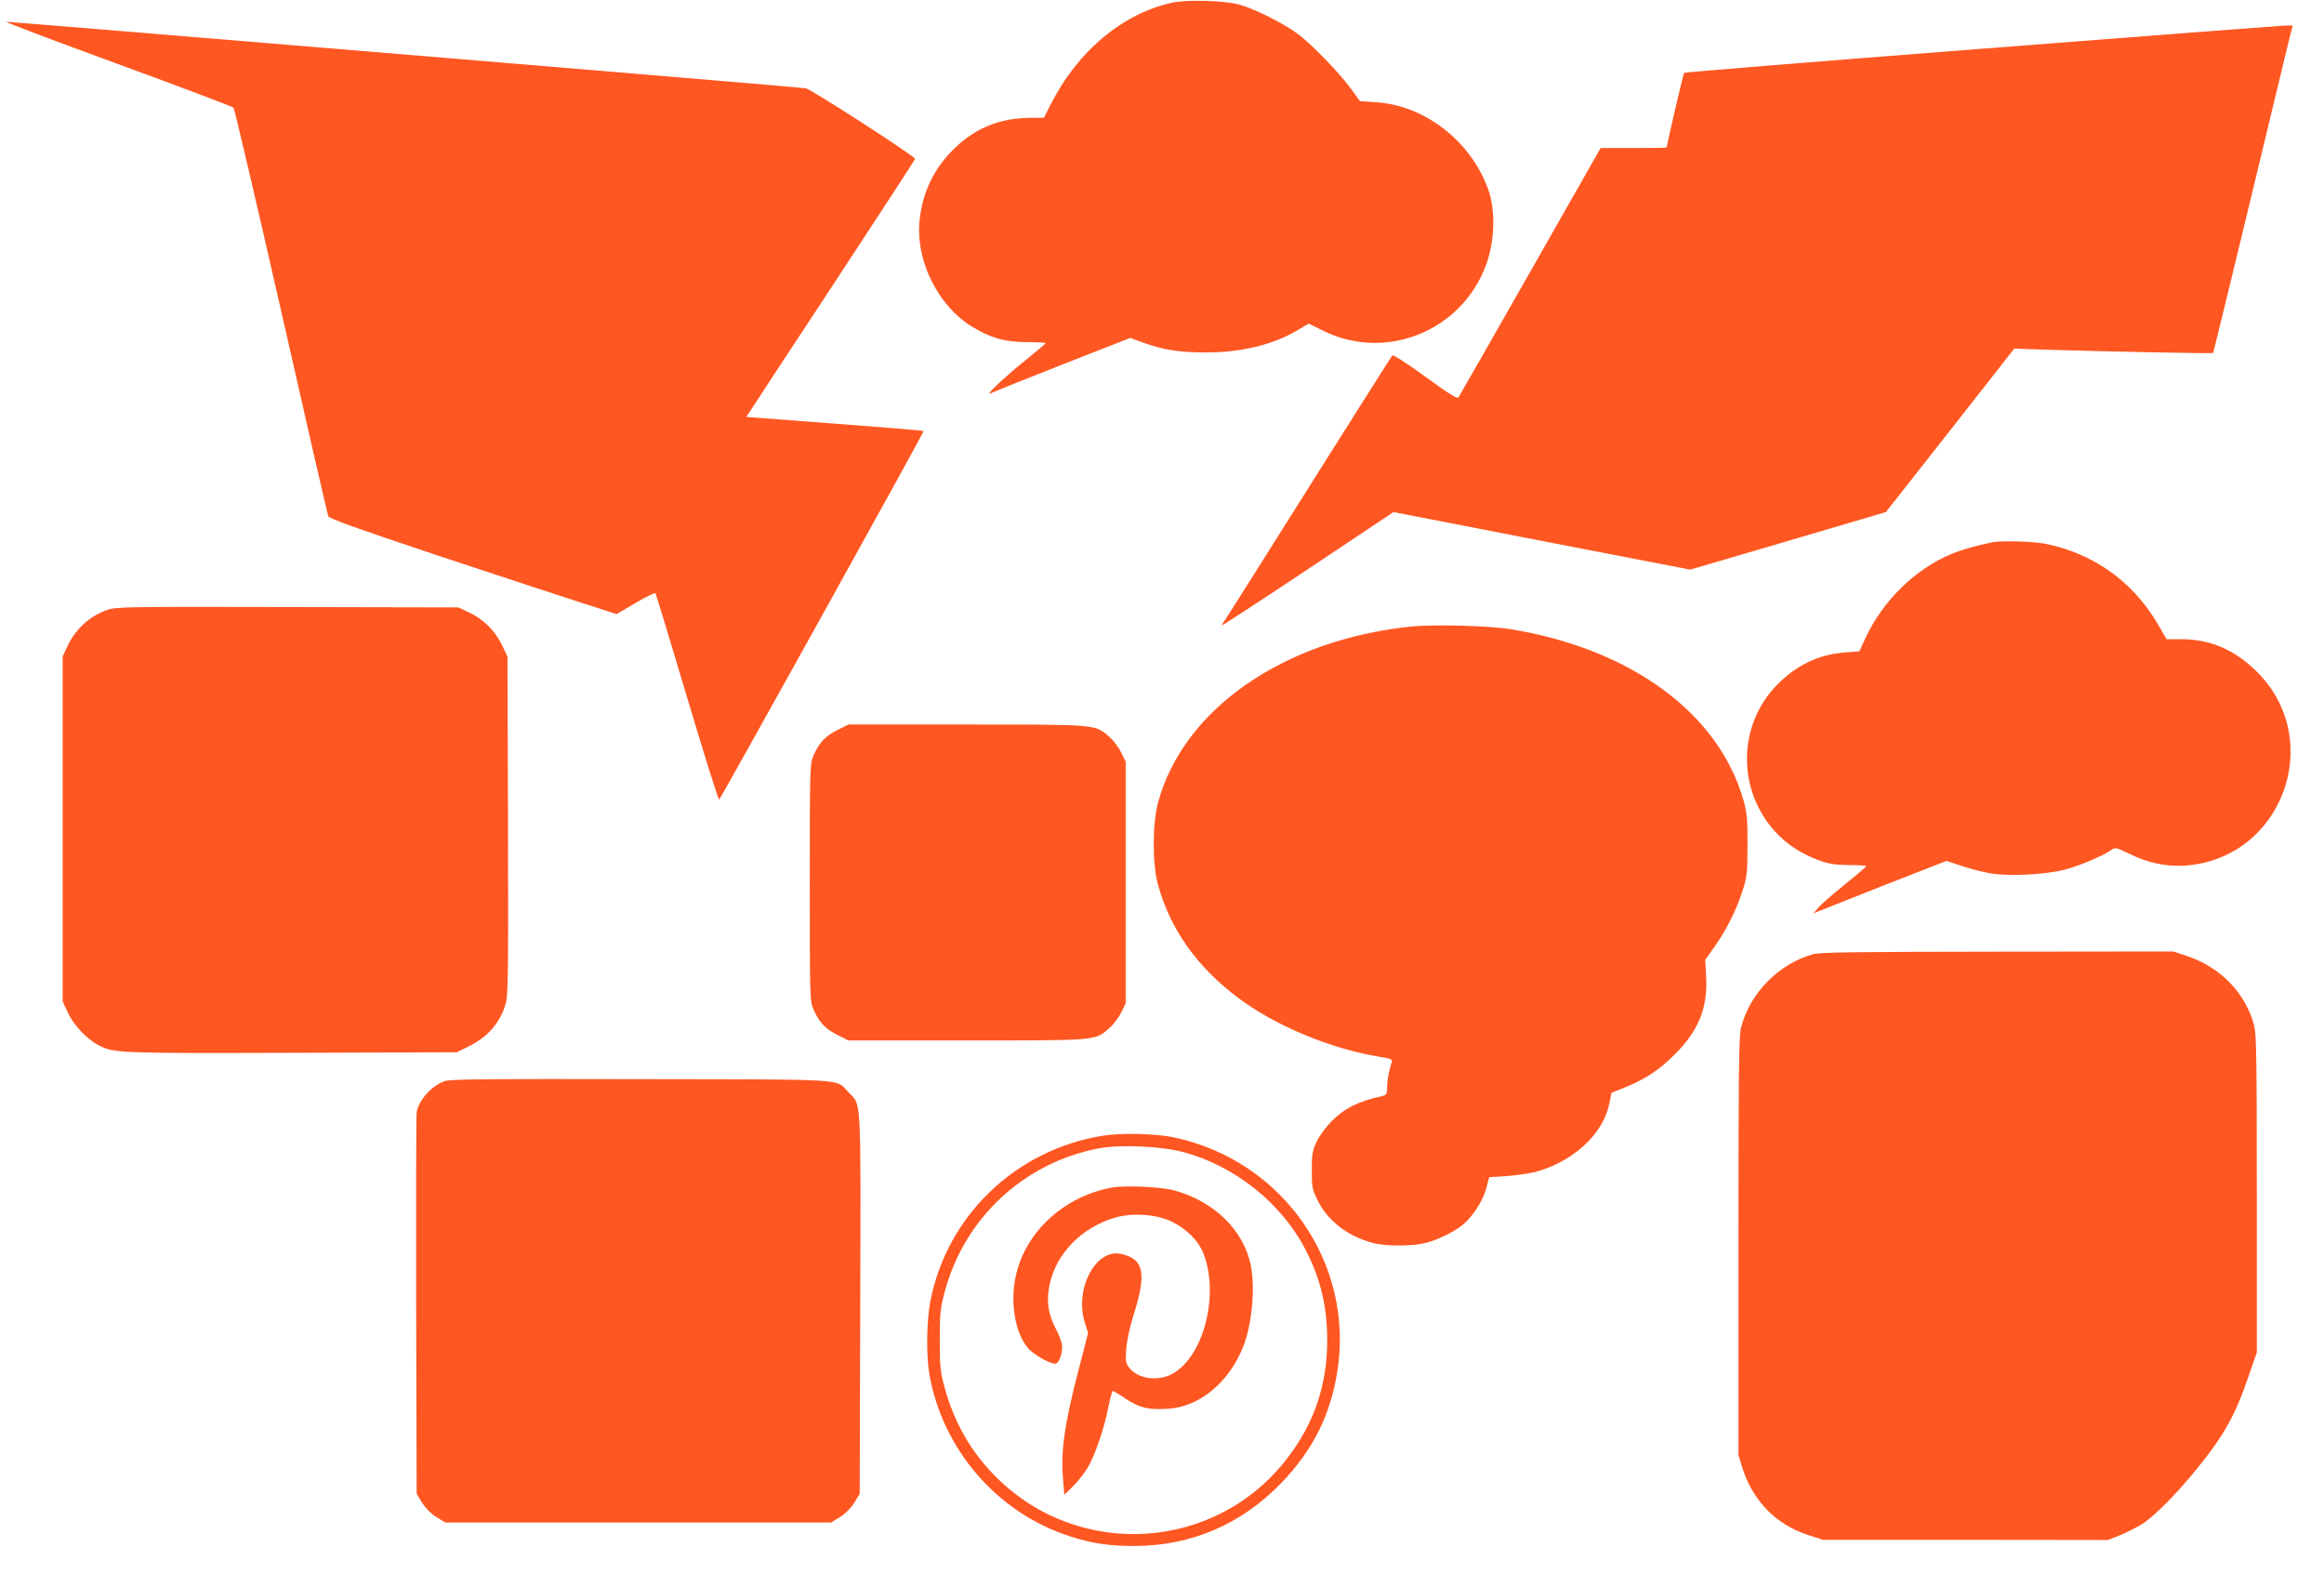
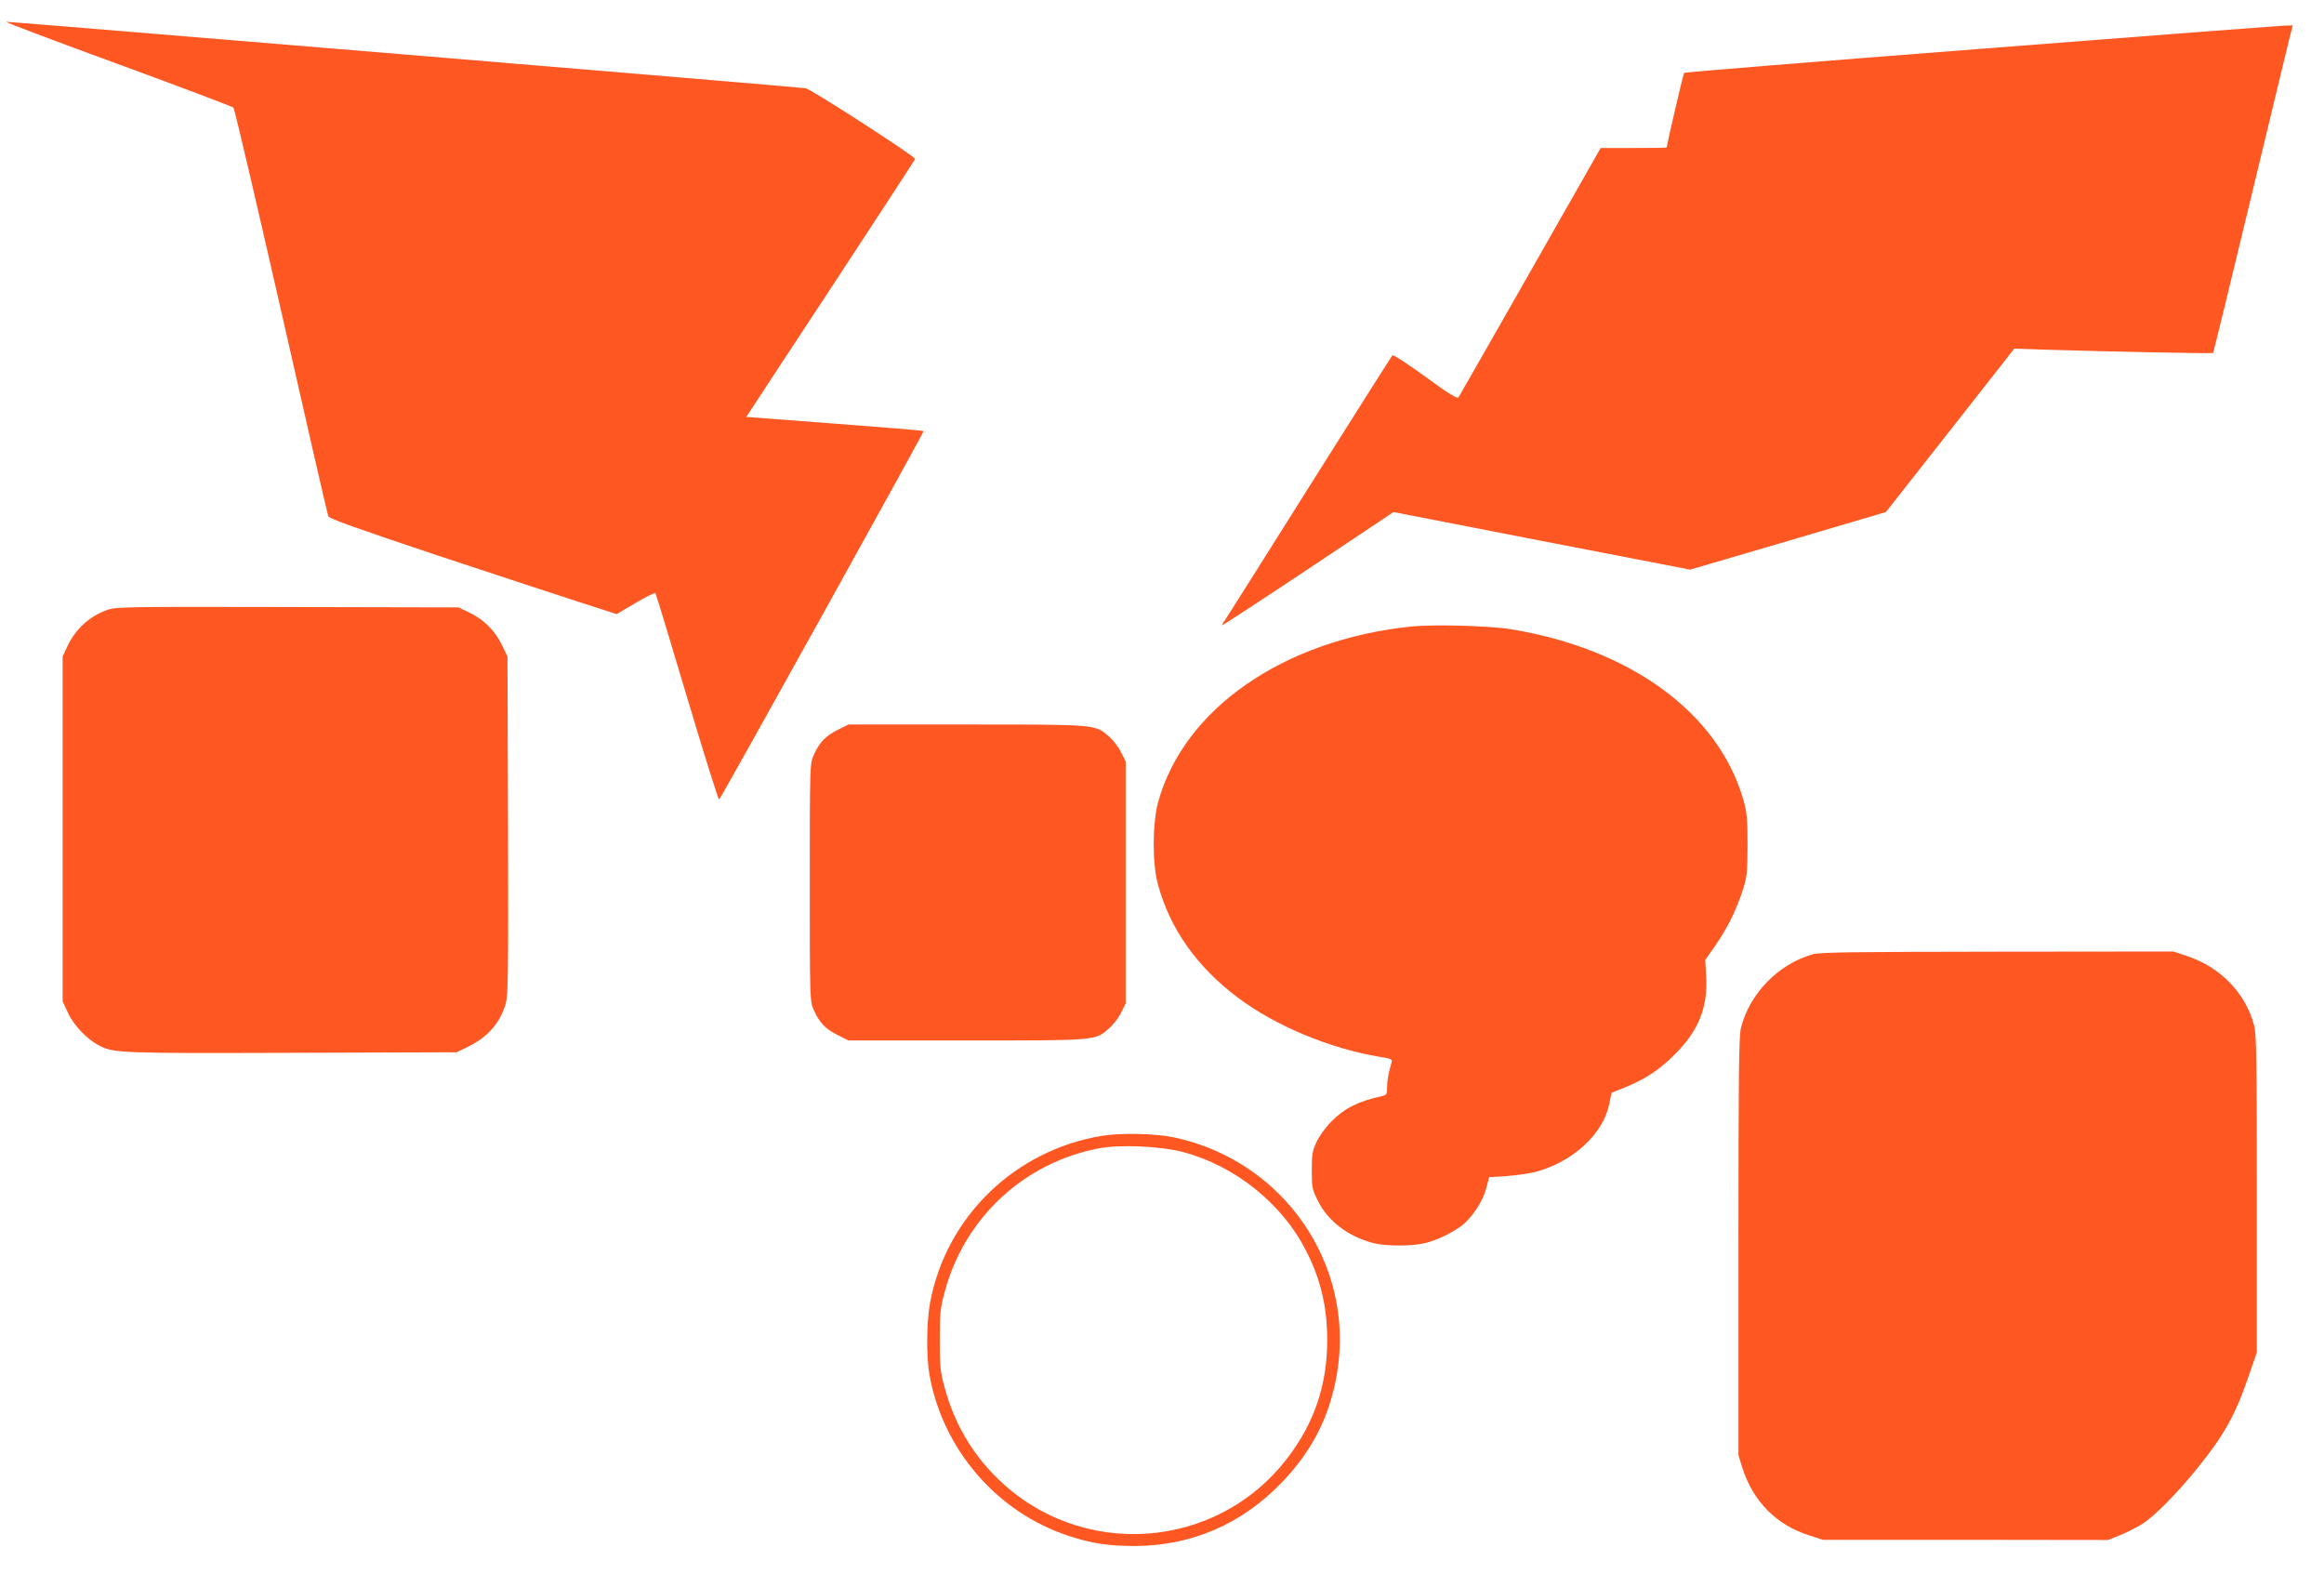
<svg xmlns="http://www.w3.org/2000/svg" version="1.0" width="1280pt" height="874pt" viewBox="0 0 1280 874" preserveAspectRatio="xMidYMid meet">
  <g transform="translate(0,874) scale(0.1,-0.1)" fill="#ff5722" stroke="none">
-     <path d="M6460 8726 c-275 -58 -526 -268 -675 -565 l-35 -69 -80 -1 c-172 -2 -309 -61 -429 -184 -107 -110 -167 -246 -178 -402 -14 -214 110 -455 291 -564 104 -63 178 -84 298 -85 60 0 108 -3 107 -6 0 -3 -48 -43 -106 -90 -99 -79 -203 -175 -203 -186 0 -3 8 0 18 5 9 5 184 75 387 155 l370 145 69 -25 c114 -41 200 -55 346 -55 198 0 372 42 511 125 l57 34 79 -39 c346 -172 766 -2 899 365 47 131 52 295 11 412 -95 266 -350 465 -620 481 l-87 6 -46 64 c-62 86 -212 242 -293 304 -78 59 -241 141 -326 164 -82 22 -282 28 -365 11z" />
    <path d="M645 8389 c347 -127 635 -236 641 -242 6 -7 124 -511 263 -1122 138 -610 255 -1118 259 -1128 5 -13 159 -68 605 -217 329 -109 685 -226 791 -260 l192 -62 104 61 c57 34 106 58 110 54 3 -4 82 -263 175 -576 93 -312 172 -564 176 -560 15 16 1130 2025 1126 2029 -2 3 -223 21 -490 41 l-487 37 17 25 c9 15 218 333 465 708 246 375 448 684 448 688 0 14 -574 385 -603 389 -39 7 -4374 366 -4402 366 -11 -1 263 -104 610 -231z" />
    <path d="M10908 8471 c-895 -69 -1629 -129 -1632 -132 -5 -4 -96 -397 -96 -411 0 -2 -82 -3 -182 -3 l-182 0 -387 -680 c-213 -374 -391 -686 -396 -693 -6 -10 -52 18 -182 113 -95 69 -177 123 -182 118 -4 -4 -209 -327 -455 -718 -245 -390 -455 -722 -465 -737 -11 -14 -19 -29 -19 -32 0 -3 213 136 473 309 l472 315 817 -159 817 -158 488 143 c268 79 511 151 539 159 l51 15 354 450 353 450 181 -6 c326 -10 910 -22 914 -18 2 2 93 374 202 827 109 452 207 857 217 900 l20 77 -47 -1 c-25 -1 -778 -58 -1673 -128z" />
-     <path d="M10975 5754 c-97 -20 -167 -40 -225 -64 -201 -83 -380 -258 -476 -465 l-33 -72 -79 -6 c-144 -11 -267 -69 -373 -177 -219 -222 -223 -579 -11 -811 67 -72 140 -119 240 -157 53 -19 87 -25 164 -26 54 0 98 -3 97 -6 0 -3 -55 -50 -122 -104 -67 -54 -133 -112 -145 -128 l-24 -28 24 10 c12 5 177 70 366 145 l343 134 87 -29 c48 -16 121 -34 162 -41 100 -15 292 -6 399 21 79 19 224 81 264 112 16 12 27 9 95 -24 101 -50 203 -72 307 -65 534 37 776 689 396 1067 -122 122 -258 180 -419 180 l-79 0 -46 79 c-138 238 -359 395 -625 447 -68 13 -239 17 -287 8z" />
    <path d="M593 5382 c-102 -36 -179 -107 -225 -208 l-23 -49 0 -950 0 -950 29 -62 c31 -69 107 -148 172 -181 82 -42 117 -43 1064 -40 l905 3 66 32 c106 53 173 129 204 235 14 48 15 160 13 984 l-3 929 -32 66 c-39 79 -102 140 -181 177 l-57 27 -940 2 c-883 2 -943 1 -992 -15z" />
    <path d="M7775 5290 c-707 -73 -1257 -455 -1397 -970 -31 -117 -32 -337 0 -452 66 -243 215 -454 441 -623 205 -154 504 -279 779 -325 68 -11 72 -13 66 -33 -15 -48 -24 -94 -24 -134 0 -38 -3 -43 -27 -49 -132 -29 -208 -67 -280 -140 -30 -30 -66 -79 -81 -111 -24 -51 -27 -70 -27 -158 0 -93 2 -105 33 -167 54 -111 166 -197 303 -233 70 -19 220 -19 292 0 65 17 146 56 196 94 57 43 117 133 136 204 l17 64 94 6 c52 4 122 14 157 22 207 54 376 208 410 374 l13 63 70 28 c115 46 195 99 280 185 130 130 181 258 171 428 l-5 91 53 75 c66 95 115 192 151 301 26 80 28 96 29 255 0 148 -3 180 -23 250 -137 478 -620 832 -1282 940 -116 19 -422 27 -545 15z" />
    <path d="M4611 4719 c-65 -33 -98 -67 -130 -139 -20 -44 -21 -63 -21 -700 0 -637 1 -656 21 -700 32 -72 65 -106 130 -139 l62 -31 652 0 c722 0 705 -1 783 66 22 19 52 57 66 86 l26 52 0 666 0 666 -26 52 c-14 29 -44 67 -66 86 -78 67 -61 66 -783 66 l-652 0 -62 -31z" />
    <path d="M9986 3485 c-189 -52 -350 -216 -397 -405 -12 -45 -14 -264 -14 -1205 l0 -1150 22 -70 c59 -184 187 -313 366 -370 l77 -25 785 0 785 -1 68 27 c37 15 92 43 122 62 65 41 191 168 303 307 148 183 209 293 281 504 l46 133 0 872 c0 741 -2 880 -15 929 -46 176 -184 320 -367 381 l-77 26 -968 -1 c-781 -1 -978 -3 -1017 -14z" />
-     <path d="M2449 2786 c-72 -25 -142 -104 -154 -170 -3 -17 -4 -497 -3 -1067 l3 -1036 30 -49 c19 -30 49 -60 79 -79 l49 -30 1062 0 1062 0 49 30 c30 19 60 49 79 79 l30 49 3 1046 c3 1161 7 1092 -64 1165 -75 77 23 71 -1144 73 -842 2 -1052 0 -1081 -11z" />
    <path d="M6070 2485 c-479 -79 -855 -442 -946 -912 -21 -107 -23 -299 -5 -403 73 -413 373 -760 769 -889 125 -41 219 -55 362 -55 312 1 588 120 807 347 173 179 269 371 308 610 97 597 -297 1165 -898 1293 -103 22 -294 26 -397 9z m444 -89 c289 -76 551 -286 683 -551 78 -154 113 -306 113 -485 0 -245 -70 -454 -217 -647 -392 -516 -1148 -566 -1607 -107 -137 136 -232 302 -283 492 -24 86 -27 116 -27 262 0 147 3 176 27 265 109 408 436 712 850 791 117 22 339 12 461 -20z" />
-     <path d="M6124 2200 c-264 -48 -479 -246 -530 -490 -31 -145 -3 -308 66 -392 30 -36 119 -88 151 -88 20 0 39 47 39 95 0 18 -16 61 -35 98 -41 77 -52 147 -36 232 32 176 176 326 365 380 93 27 223 18 306 -21 85 -40 152 -108 180 -181 90 -241 -11 -592 -192 -668 -77 -32 -174 -13 -217 41 -21 26 -23 37 -18 104 3 46 19 119 41 190 73 230 56 307 -71 335 -139 29 -256 -195 -198 -379 l18 -57 -51 -197 c-80 -308 -100 -452 -87 -608 l7 -86 47 46 c26 25 62 71 81 102 40 67 92 216 115 337 10 48 20 87 24 87 3 0 37 -20 74 -45 78 -50 122 -60 233 -53 172 11 335 147 412 344 48 121 66 323 41 446 -40 195 -203 353 -424 413 -72 19 -270 28 -341 15z" />
  </g>
</svg>